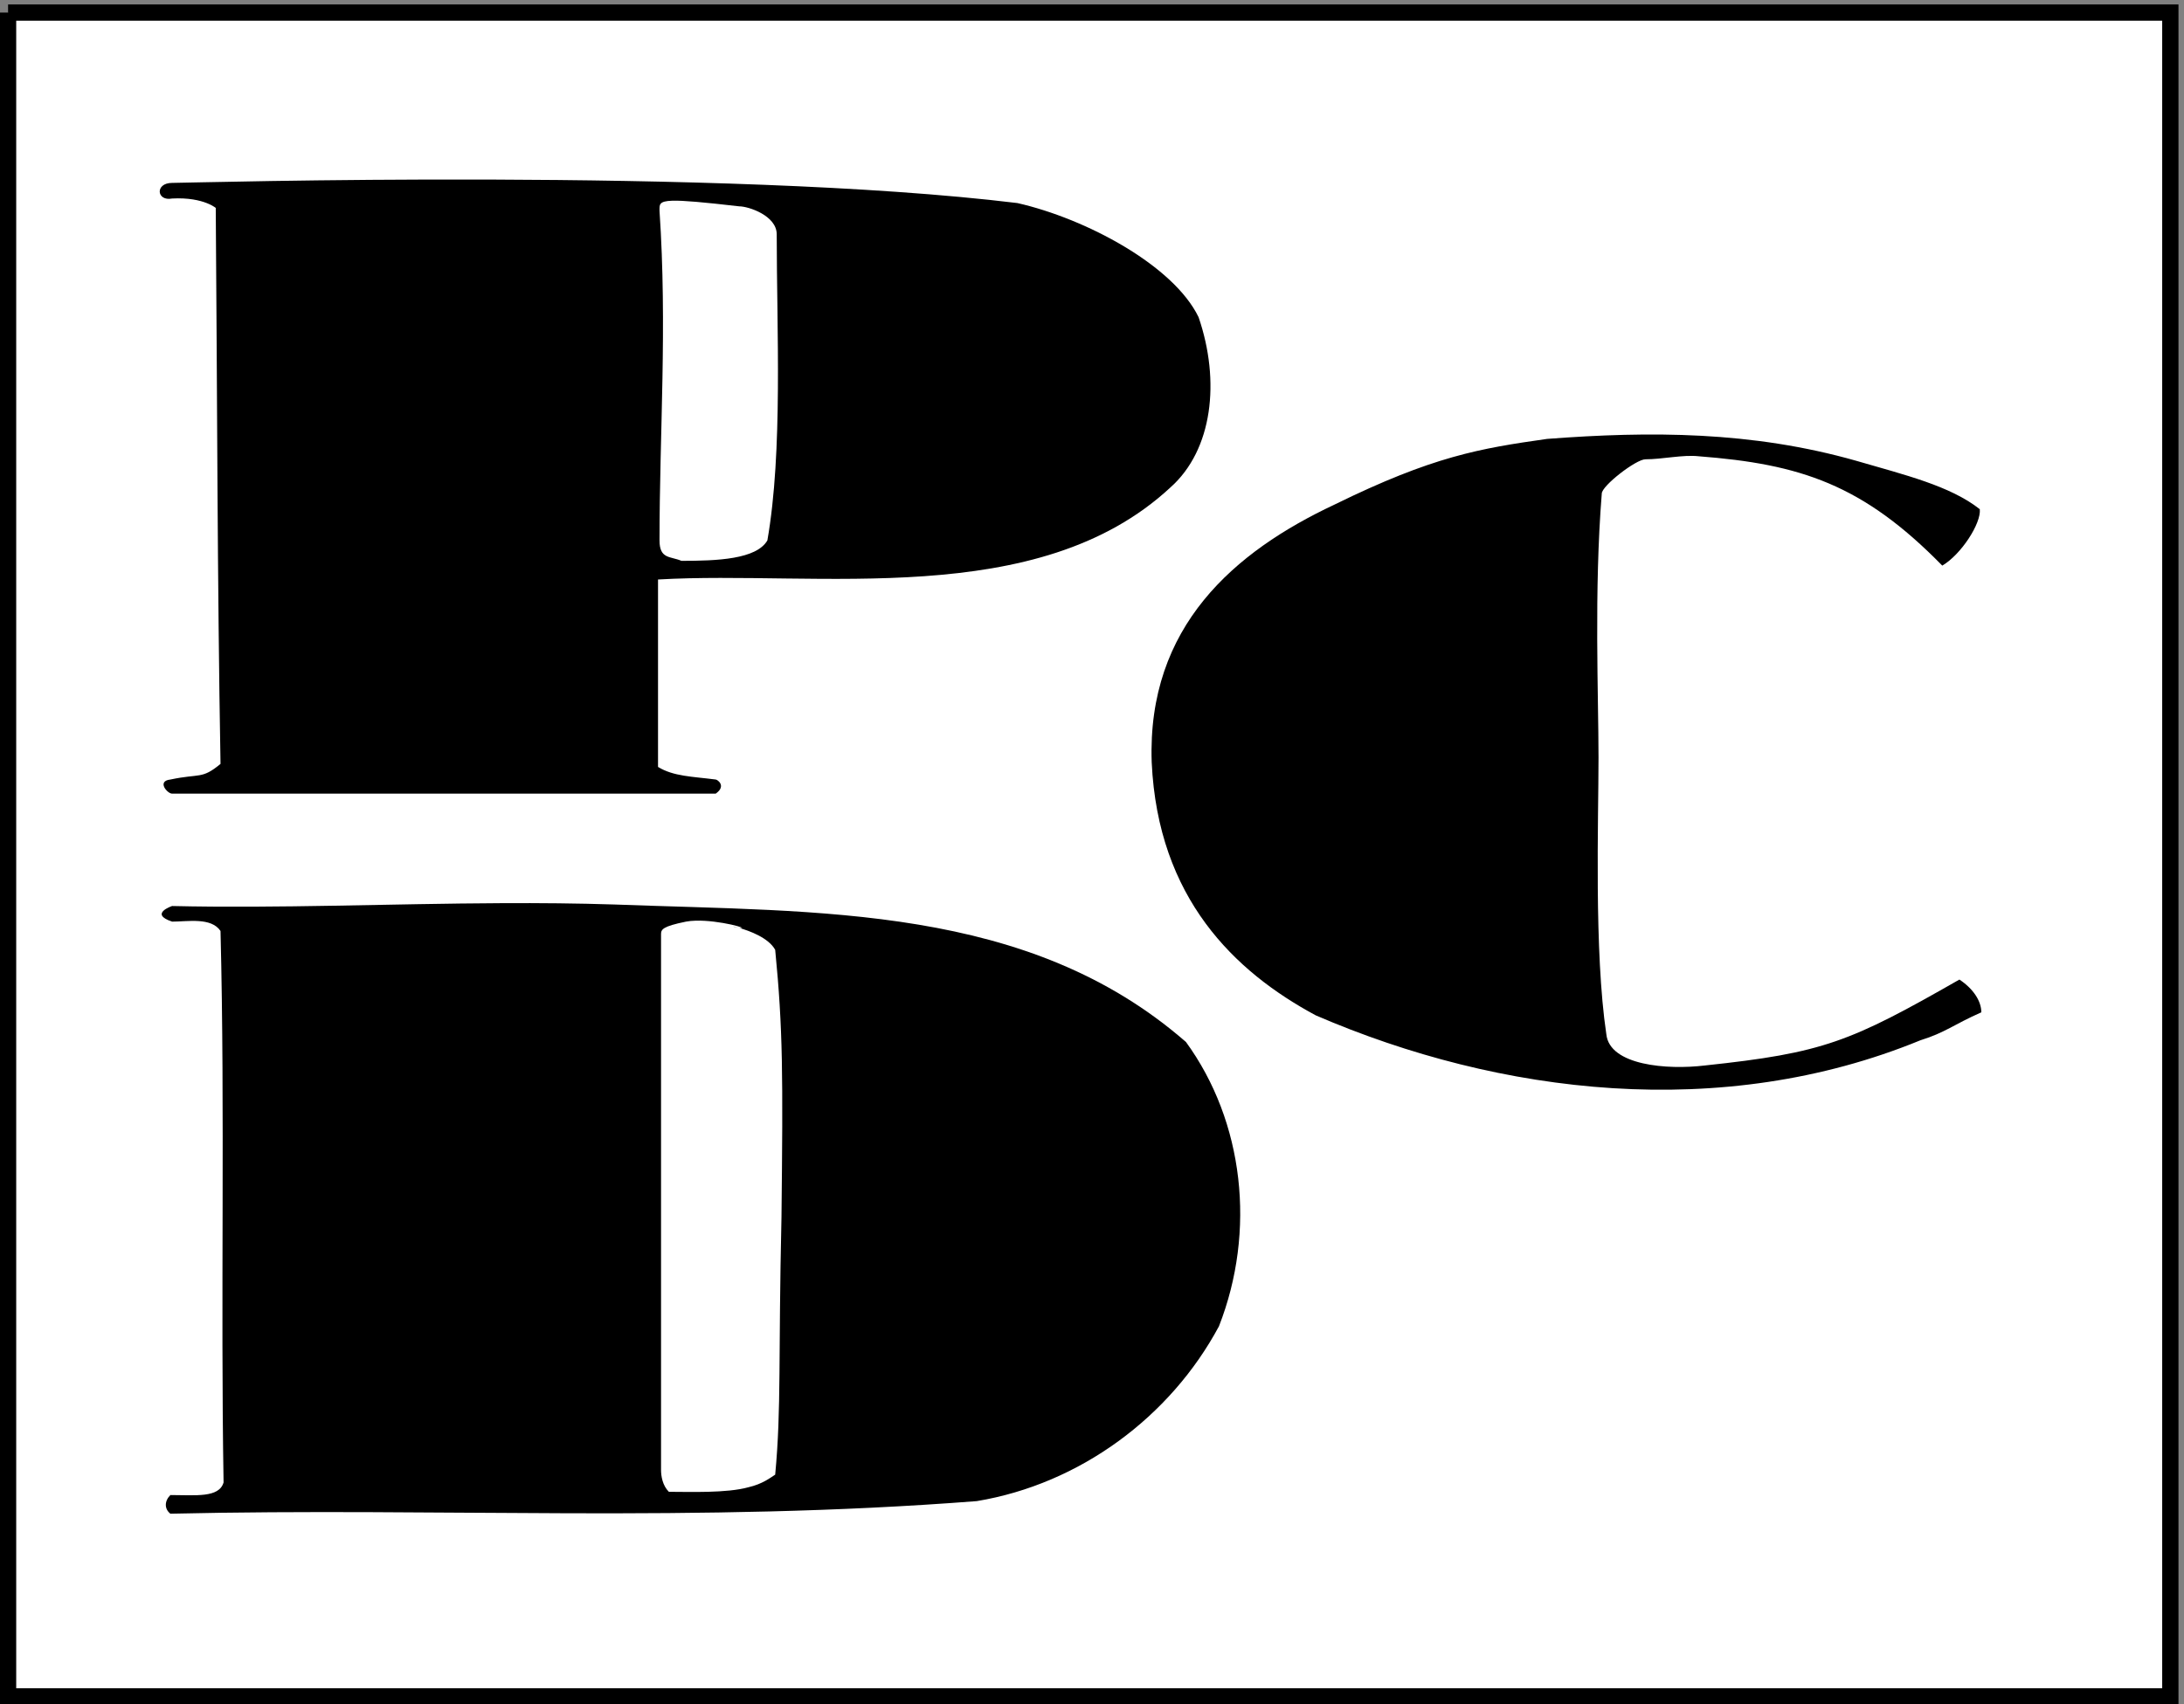
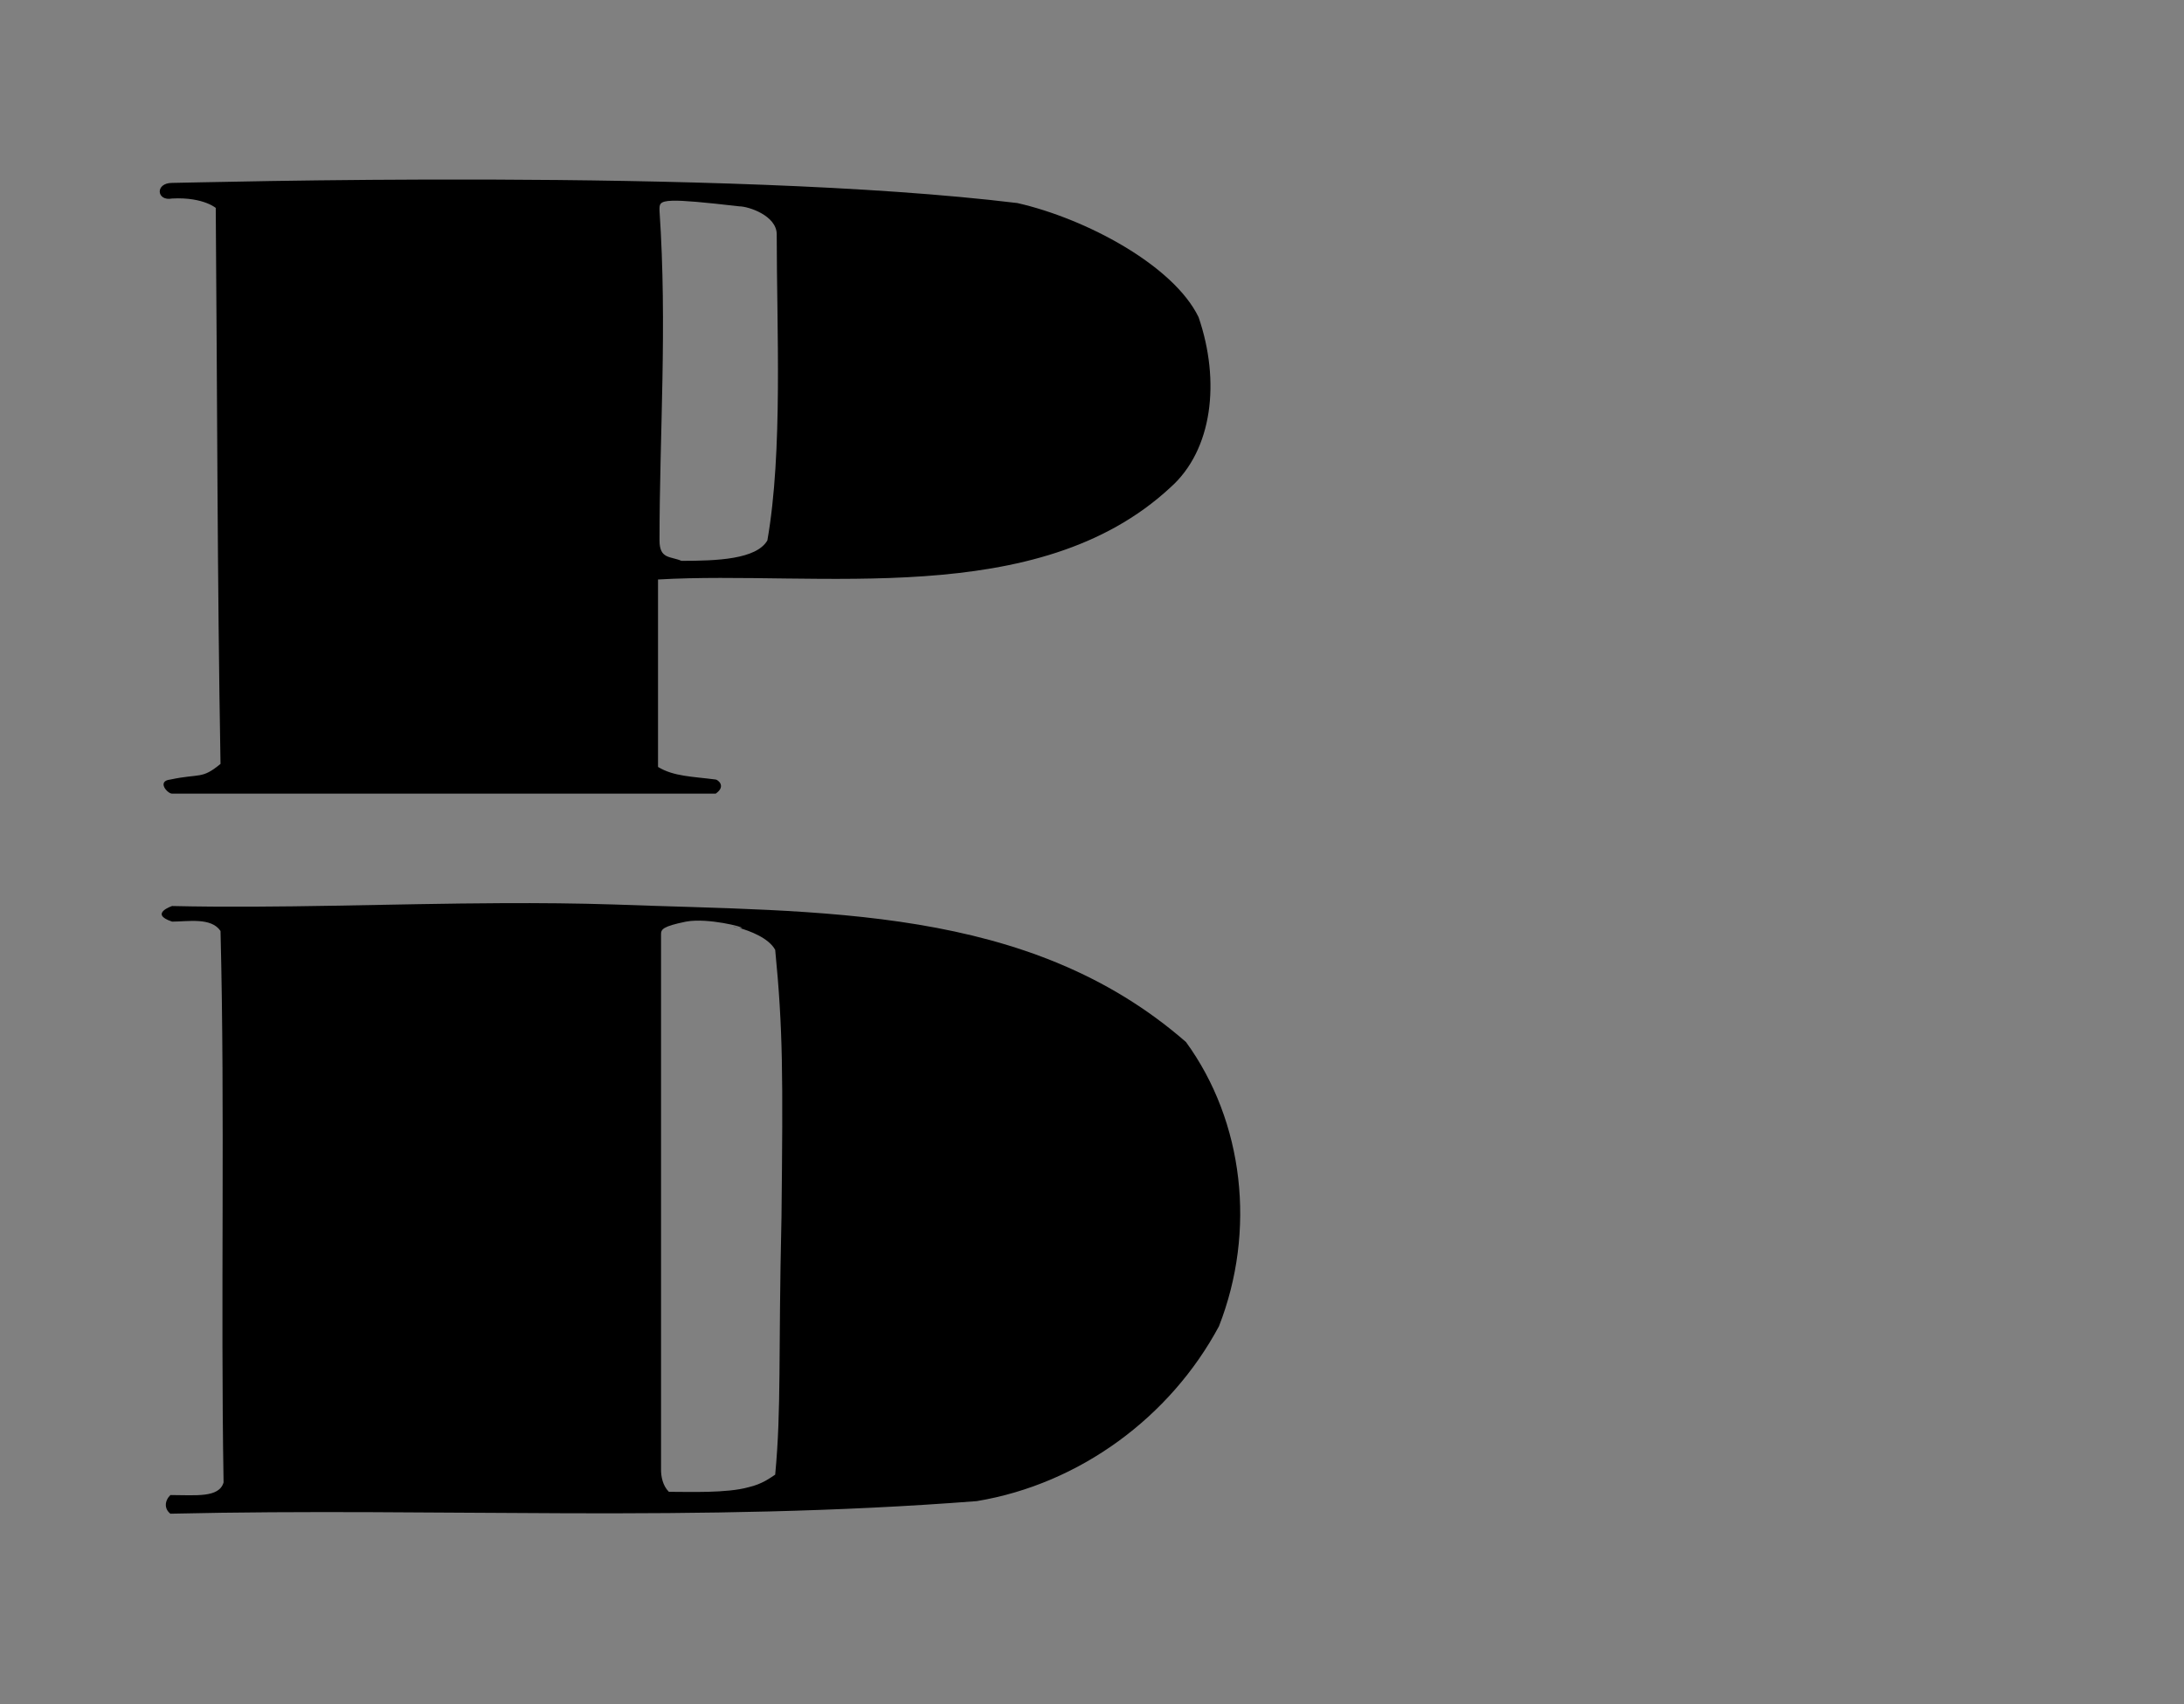
<svg xmlns="http://www.w3.org/2000/svg" version="1.1" id="svg1" width="133.853" height="104.48" viewBox="0 0 133.853 104.48">
  <rect x="0" y="0" width="133.853" height="104.48" fill="#808080" stroke="none" />
  <defs id="defs1" />
  <g id="g1" transform="translate(-1.607,-2.073)">
-     <path id="path1" d="M 15.801,810.699 H 1012.2 V 34.602 H 15.801 V 810.699" style="fill:#ffffff;fill-opacity:1;fill-rule:evenodd;stroke:#000000;stroke-width:7.5;stroke-dasharray:none" transform="matrix(0.133,0,0,-0.133,0,110.667)" />
    <path id="path9" style="fill:#000000;fill-opacity:1;fill-rule:evenodd;stroke:none" d="m 238.594,733.731 c -79.375,0.263 -142.901,-1.538 -147.202,-1.538 -8,0 -7.199,-8.59 0,-7.192 15.102,0.801 20.811,-5.006 20.112,-4.307 0.699,-85.699 0.697,-171.289 2.197,-256.289 -8.699,-7.199 -9.401,-4.304 -23.101,-7.207 -6.402,-0.699 -1.408,-6.504 0.791,-6.504 H 341.895 c 5.102,3.602 0.704,6.504 0,6.504 -10.796,1.403 -19.388,1.403 -26.587,5.801 v 86.396 c 73.398,4.301 174.89,-14.394 236.089,42.407 19.5,17.301 23.11,49.001 13.008,78.501 -11.5,23.801 -51.807,45.404 -83.511,52.603 -67.699,8.25 -162.925,10.562 -242.3,10.825 z m 83.364,-9.741 c 4.973,0.133 14.08,-0.668 30.747,-2.593 4.301,0 17.3,-4.289 17.3,-12.891 0,-43.199 2.892,-100.108 -4.307,-141.108 -5.097,-8.699 -23.095,-9.404 -39.595,-9.404 -5.102,2.199 -10.107,0.705 -10.107,9.404 0,49.602 3.602,98.603 0,151.904 0,2.812 -0.431,4.517 5.962,4.688 z" transform="matrix(0.133,0,0,-0.133,0,110.667)" />
    <path id="path11" style="fill:#000000;fill-opacity:1;fill-rule:evenodd;stroke:none" d="m 243.53,400.215 c -51.723,-0.24 -103.538,-2.446 -152.139,-1.318 0,0 -10.797,-3.59 0,-7.192 7.203,0 18.009,2.096 22.31,-4.307 2.102,-83.597 0.003,-169.995 1.406,-254.194 -2.102,-7.199 -12.909,-5.801 -24.507,-5.801 -2.801,-2.796 -2.801,-6.4 0,-8.599 124.597,2.898 241.204,-4.301 371.602,5.801 47.5,7.898 89.189,38.795 111.592,80.596 17.199,43.903 11.509,94.302 -15.19,131.001 -72.704,63.403 -168.399,59.796 -263.496,63.398 -17.101,0.55 -34.336,0.695 -51.577,0.615 z m 89.092,-8.071 c 11.013,0.327 25.77,-3.951 20.083,-3.34 4.642,-1.301 13.578,-4.544 16.597,-10.107 3.597,-36.699 3.599,-57.591 2.9,-123.091 -1.5,-65.5 -0.002,-87.799 -2.9,-118.799 -2.199,-1.403 -5.805,-4.301 -12.305,-5.801 -10,-2.801 -27.296,-2.109 -36.694,-2.109 -2.903,2.903 -3.604,7.209 -3.604,10.107 v 113.701 133.198 c 0,2.204 0.698,3.602 11.499,5.801 1.35,0.263 2.851,0.393 4.424,0.439 z m 17.168,-2.651 c 0.029,-0.044 0.897,-0.276 2.842,-0.674 -1.695,0.472 -2.876,0.726 -2.842,0.674 z" transform="matrix(0.133,0,0,-0.133,0,110.667)" />
-     <path id="path38" d="m 725,614.199 c 47.5,3.602 94.301,3.602 142.5,-10.097 22.301,-6.5 43.199,-11.5 56.898,-22.301 0.704,-6.5 -8.597,-20.903 -17.296,-26 -36.704,37.5 -65.5,46.801 -112.301,50.398 -7.199,0.801 -16.602,-1.398 -24.5,-1.398 -4.301,0 -20.102,-12.199 -20.102,-15.801 -3.597,-44.699 -1.5,-93.602 -1.5,-121.699 0,-28.801 -2.097,-89.301 3.602,-127.5 1.5,-14.403 28.097,-16.5 45.398,-14.403 54.699,5.801 66.903,10.801 117.301,39.602 6.5,-4.301 10.102,-10 10.102,-15.102 C 912.199,344.199 908.602,340.602 897,337 805.602,299.5 703.398,311.801 618.398,348.5 581,368.602 545.699,402.5 542.801,465.102 540.602,527.801 581,562.301 627,583.902 c 45.398,22.297 67,25.899 98,30.297" style="fill:#000000;fill-opacity:1;fill-rule:evenodd;stroke:none" transform="matrix(0.133,0,0,-0.133,0,110.667)" />
  </g>
</svg>